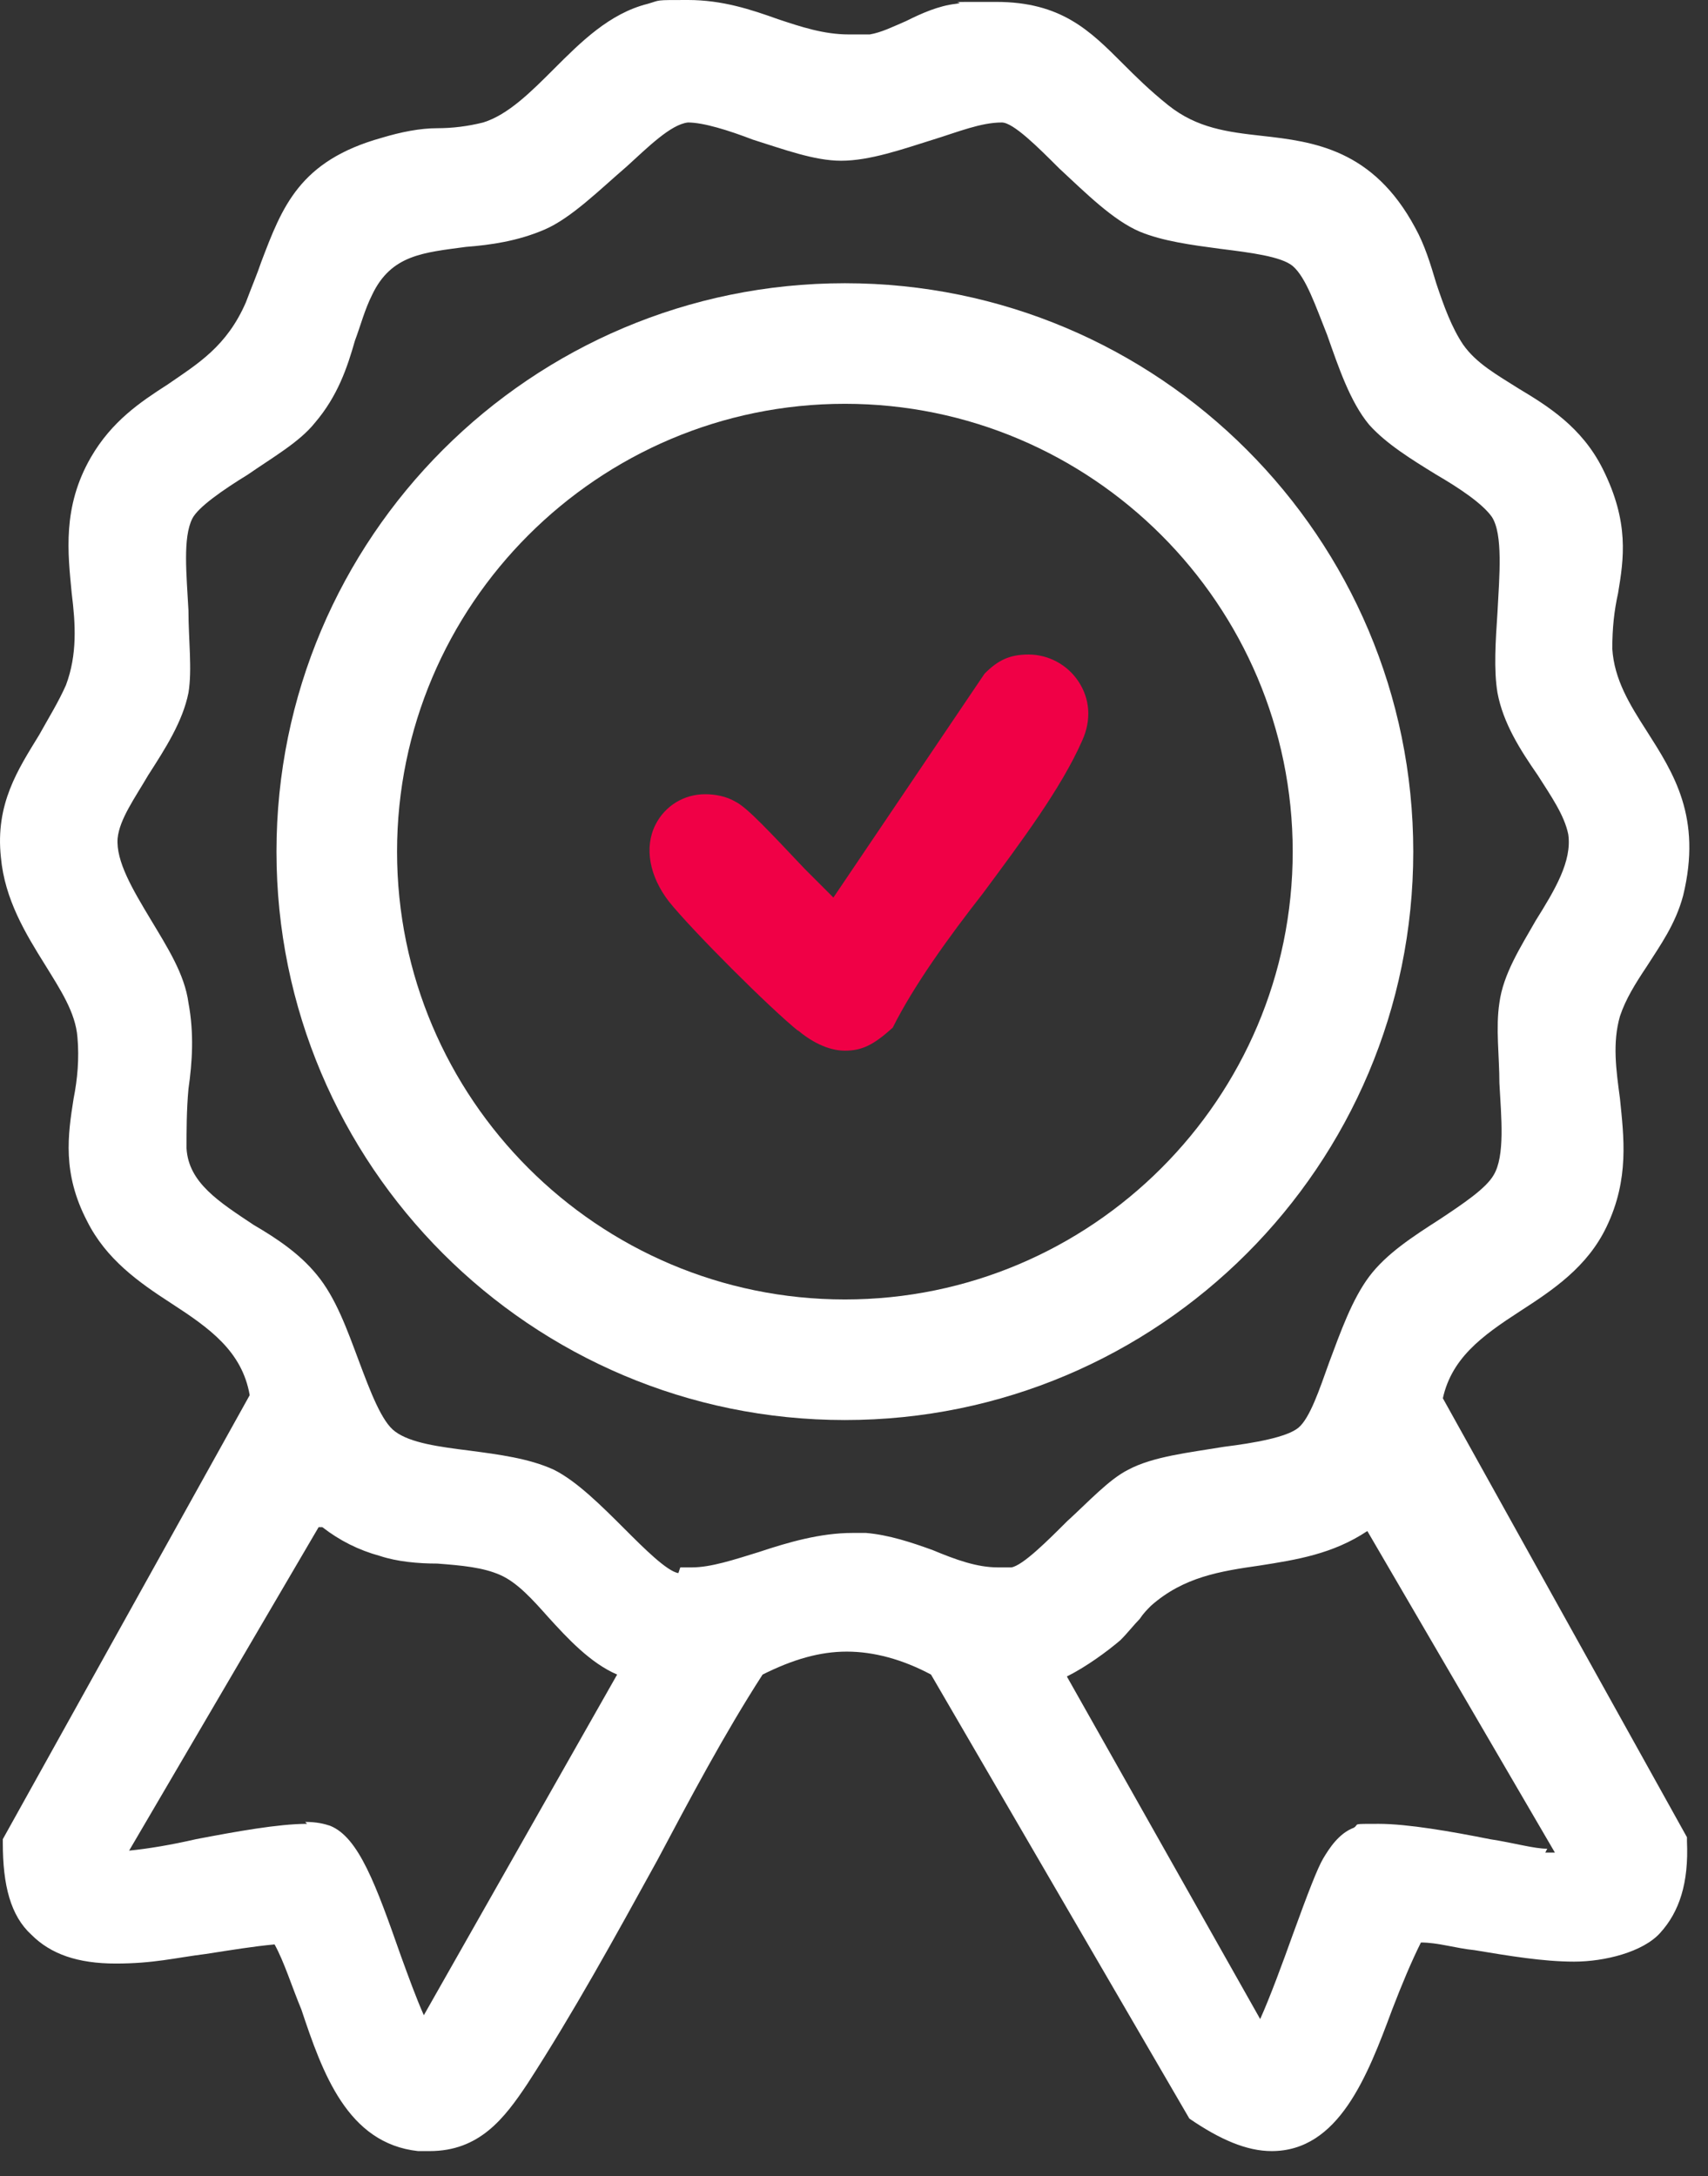
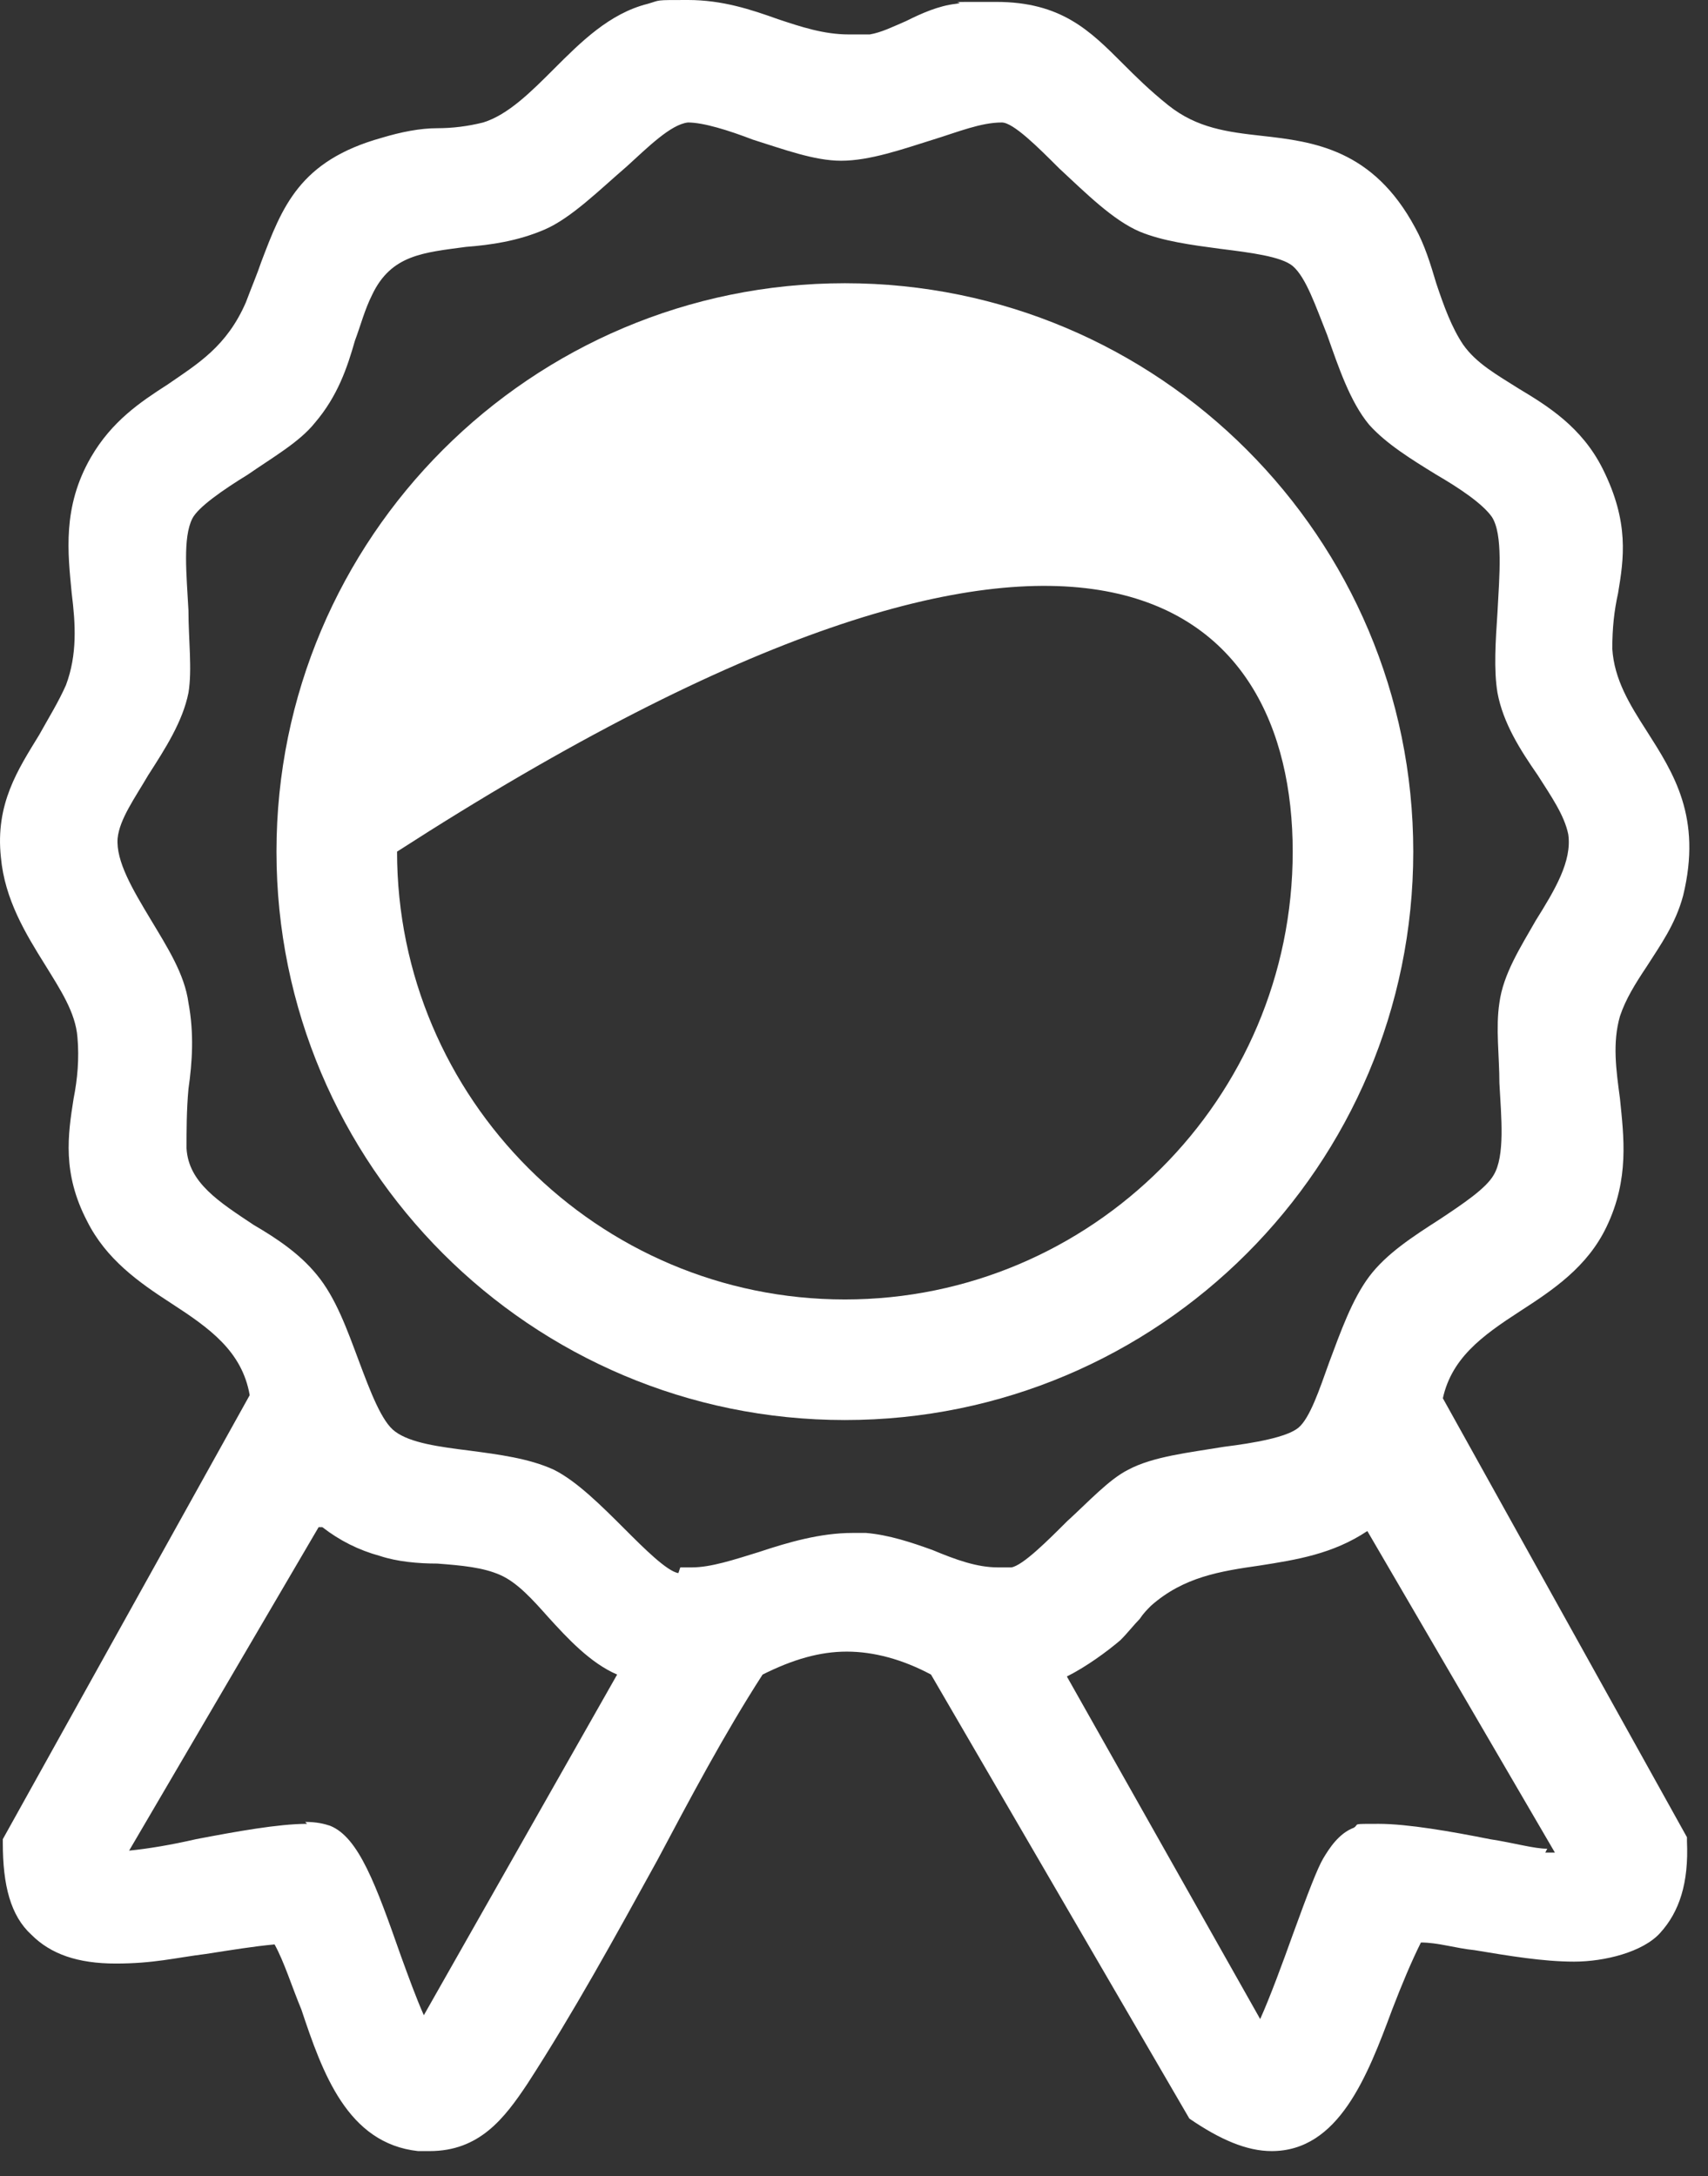
<svg xmlns="http://www.w3.org/2000/svg" width="62" height="79" viewBox="0 0 62 79" fill="none">
  <rect x="0" y="0" width="62" height="79" fill="#333333" stroke="none" />
  <path d="M52.343 50.922C52.621 49.324 53.802 48.49 55.192 47.587C56.373 46.823 57.623 45.989 58.318 44.53C59.151 42.794 58.943 41.265 58.804 39.876C58.665 38.834 58.526 37.861 58.804 36.889C59.013 36.263 59.36 35.708 59.777 35.082C60.263 34.318 60.819 33.554 61.097 32.512C61.791 29.664 60.749 28.066 59.777 26.538C59.151 25.565 58.596 24.662 58.526 23.55C58.526 22.786 58.596 22.161 58.735 21.536C58.943 20.285 59.151 18.965 58.179 17.02C57.415 15.492 56.164 14.728 55.122 14.102C54.358 13.616 53.594 13.199 53.108 12.505C52.691 11.879 52.413 11.115 52.135 10.282C51.927 9.587 51.718 8.892 51.371 8.267C49.842 5.419 47.689 5.141 45.813 4.932C44.563 4.793 43.451 4.654 42.409 3.821C41.715 3.265 41.228 2.779 40.742 2.293C39.561 1.112 38.519 0.069 36.157 0.069C33.795 0.069 35.254 0.069 34.698 0.139C34.073 0.208 33.448 0.486 32.892 0.764C32.406 0.973 31.989 1.181 31.572 1.25C31.294 1.25 31.086 1.25 30.808 1.25C29.905 1.25 29.071 0.973 28.237 0.695C27.265 0.347 26.223 0 24.972 0C23.722 0 24 8.47814e-06 23.513 0.139C22.124 0.486 21.082 1.528 20.109 2.501C19.276 3.335 18.442 4.168 17.539 4.446C16.983 4.585 16.427 4.654 15.872 4.654C15.246 4.654 14.552 4.793 13.857 5.002C10.87 5.835 10.245 7.503 9.48 9.517C9.341 9.934 9.133 10.421 8.925 10.976C8.23 12.574 7.188 13.199 6.076 13.963C5.104 14.589 4.062 15.283 3.298 16.603C2.256 18.41 2.464 20.077 2.603 21.536C2.742 22.647 2.811 23.759 2.394 24.87C2.117 25.495 1.769 26.051 1.422 26.677C0.658 27.927 -0.176 29.177 0.033 31.123C0.171 32.651 0.936 33.901 1.63 35.013C2.186 35.916 2.742 36.75 2.811 37.653C2.881 38.417 2.811 39.181 2.672 39.876C2.464 41.196 2.256 42.585 3.159 44.322C3.853 45.711 5.034 46.545 6.215 47.309C7.605 48.212 8.786 49.046 9.064 50.644L0.102 66.761V66.9C0.102 68.428 0.38 69.539 1.144 70.234C1.839 70.929 2.811 71.276 4.201 71.276C5.59 71.276 6.354 71.068 7.466 70.929C8.369 70.79 9.203 70.651 9.967 70.582C10.314 71.207 10.592 72.11 10.939 72.943C11.704 75.236 12.607 77.806 15.177 78.084C15.316 78.084 15.455 78.084 15.594 78.084C17.4 78.084 18.303 76.903 19.137 75.653C20.804 73.082 22.332 70.304 23.861 67.525C25.042 65.302 26.292 62.94 27.682 60.786C28.793 60.23 29.766 59.953 30.738 59.953C31.711 59.953 32.753 60.23 33.795 60.786L43.173 76.903C44.285 77.667 45.257 78.084 46.16 78.084C48.592 78.084 49.634 75.375 50.537 72.943C50.885 72.04 51.232 71.207 51.579 70.512C52.205 70.512 52.83 70.72 53.524 70.79C54.775 70.998 56.025 71.207 57.137 71.207C58.248 71.207 59.638 70.859 60.263 70.165C60.958 69.4 61.305 68.358 61.236 66.83V66.691L52.274 50.574L52.343 50.922ZM56.164 67.108C55.678 67.108 54.983 66.9 54.08 66.761C52.691 66.483 51.093 66.205 50.051 66.205C49.009 66.205 49.356 66.205 49.148 66.344C48.592 66.552 48.245 67.108 48.036 67.455C47.828 67.803 47.48 68.706 46.925 70.234C46.577 71.207 46.091 72.527 45.744 73.291L38.727 60.856C39.422 60.508 40.186 59.953 40.672 59.536C40.95 59.258 41.159 58.98 41.367 58.772C41.506 58.563 41.645 58.424 41.784 58.285C42.965 57.243 44.285 57.035 45.744 56.826C47.064 56.618 48.384 56.41 49.634 55.576L56.442 67.247C56.303 67.247 56.164 67.247 56.095 67.247M11.148 66.205C10.106 66.205 8.577 66.483 7.118 66.761C6.215 66.969 5.382 67.108 4.687 67.177L11.565 55.437H11.704C12.329 55.923 13.023 56.271 13.788 56.479C14.413 56.688 15.177 56.757 15.872 56.757C16.775 56.826 17.539 56.896 18.164 57.174C18.789 57.452 19.345 58.077 19.901 58.702C20.596 59.466 21.429 60.369 22.402 60.786L15.385 73.152C15.107 72.527 14.83 71.762 14.552 70.998C13.649 68.428 13.023 66.691 11.981 66.274C11.773 66.205 11.495 66.135 11.078 66.135M24.625 57.104C24.208 57.035 23.374 56.201 22.68 55.507C21.846 54.673 20.943 53.77 20.109 53.353C19.206 52.936 18.095 52.797 17.053 52.658C15.941 52.519 14.899 52.38 14.343 51.964C13.857 51.616 13.44 50.505 13.023 49.393C12.607 48.282 12.19 47.101 11.495 46.267C10.87 45.503 10.036 44.947 9.203 44.461C7.952 43.627 6.841 42.932 6.771 41.682C6.771 41.057 6.771 40.293 6.841 39.528C6.98 38.556 7.049 37.514 6.841 36.402C6.702 35.36 6.076 34.388 5.451 33.346C4.826 32.303 4.201 31.262 4.27 30.428C4.34 29.733 4.895 28.969 5.382 28.135C6.007 27.163 6.632 26.19 6.841 25.148C6.98 24.314 6.841 23.203 6.841 22.161C6.771 20.841 6.632 19.521 6.98 18.826C7.188 18.41 8.091 17.784 8.994 17.229C9.897 16.603 10.87 16.048 11.426 15.353C12.259 14.38 12.607 13.338 12.884 12.366C13.093 11.81 13.232 11.254 13.51 10.698C14.204 9.24 15.385 9.17 16.914 8.962C17.817 8.892 18.789 8.753 19.762 8.336C20.735 7.92 21.777 6.878 22.749 6.044C23.513 5.349 24.347 4.516 24.972 4.446C25.528 4.446 26.431 4.724 27.334 5.071C28.446 5.419 29.557 5.835 30.53 5.835C31.572 5.835 32.753 5.419 33.864 5.071C34.767 4.793 35.601 4.446 36.365 4.446C36.782 4.446 37.685 5.349 38.449 6.113C39.422 7.016 40.395 7.989 41.367 8.406C42.201 8.753 43.243 8.892 44.285 9.031C45.396 9.17 46.508 9.309 46.925 9.656C47.411 10.073 47.758 11.115 48.175 12.157C48.592 13.338 49.009 14.589 49.703 15.422C50.329 16.117 51.232 16.673 52.135 17.229C52.969 17.715 53.802 18.271 54.15 18.757C54.566 19.382 54.428 20.91 54.358 22.23C54.289 23.272 54.219 24.314 54.358 25.148C54.566 26.26 55.192 27.232 55.817 28.135C56.303 28.899 56.789 29.594 56.928 30.289C57.067 31.262 56.442 32.303 55.747 33.415C55.192 34.388 54.566 35.36 54.428 36.402C54.288 37.305 54.428 38.347 54.428 39.32C54.497 40.571 54.636 41.96 54.219 42.654C53.941 43.141 53.108 43.697 52.274 44.252C51.301 44.878 50.329 45.503 49.703 46.336C49.078 47.17 48.661 48.351 48.245 49.463C47.897 50.435 47.55 51.477 47.133 51.825C46.716 52.172 45.535 52.38 44.424 52.519C43.173 52.728 41.853 52.867 40.95 53.353C40.256 53.7 39.492 54.534 38.727 55.229C38.033 55.923 37.13 56.826 36.713 56.896C36.574 56.896 36.435 56.896 36.226 56.896C35.462 56.896 34.698 56.618 33.864 56.271C33.1 55.993 32.267 55.715 31.433 55.645C31.294 55.645 31.155 55.645 30.947 55.645C29.766 55.645 28.585 55.993 27.543 56.34C26.64 56.618 25.806 56.896 25.111 56.896C24.416 56.896 24.833 56.896 24.694 56.896" fill="white" />
-   <path d="M51.301 30.914C51.301 19.521 42.062 10.281 30.669 10.281C19.276 10.281 10.036 19.521 10.036 30.914C10.036 42.307 19.276 51.547 30.669 51.547C42.062 51.547 51.301 42.307 51.301 30.914ZM46.925 30.914C46.925 39.876 39.63 47.17 30.669 47.17C21.707 47.17 14.413 39.876 14.413 30.914C14.413 21.952 21.707 14.658 30.669 14.658C39.63 14.658 46.925 21.952 46.925 30.914Z" fill="white" />
-   <path d="M28.932 37.375C29.418 37.791 30.043 38.139 30.669 38.139C31.294 38.139 31.711 37.93 32.405 37.305C33.17 35.777 34.42 34.04 35.67 32.442C37.06 30.567 38.519 28.621 39.283 26.885C39.63 26.12 39.561 25.356 39.144 24.731C38.727 24.106 38.032 23.759 37.338 23.759C36.643 23.759 36.226 23.967 35.74 24.453L30.252 32.581C29.974 32.303 29.557 31.887 29.21 31.539C27.959 30.219 27.126 29.316 26.709 29.108C26.361 28.899 25.945 28.83 25.597 28.83C24.833 28.83 24.139 29.247 23.791 29.941C23.374 30.775 23.583 31.817 24.277 32.72C25.111 33.762 27.959 36.611 29.001 37.444" fill="#F00046" />
+   <path d="M51.301 30.914C51.301 19.521 42.062 10.281 30.669 10.281C19.276 10.281 10.036 19.521 10.036 30.914C10.036 42.307 19.276 51.547 30.669 51.547C42.062 51.547 51.301 42.307 51.301 30.914ZM46.925 30.914C46.925 39.876 39.63 47.17 30.669 47.17C21.707 47.17 14.413 39.876 14.413 30.914C39.63 14.658 46.925 21.952 46.925 30.914Z" fill="white" />
</svg>